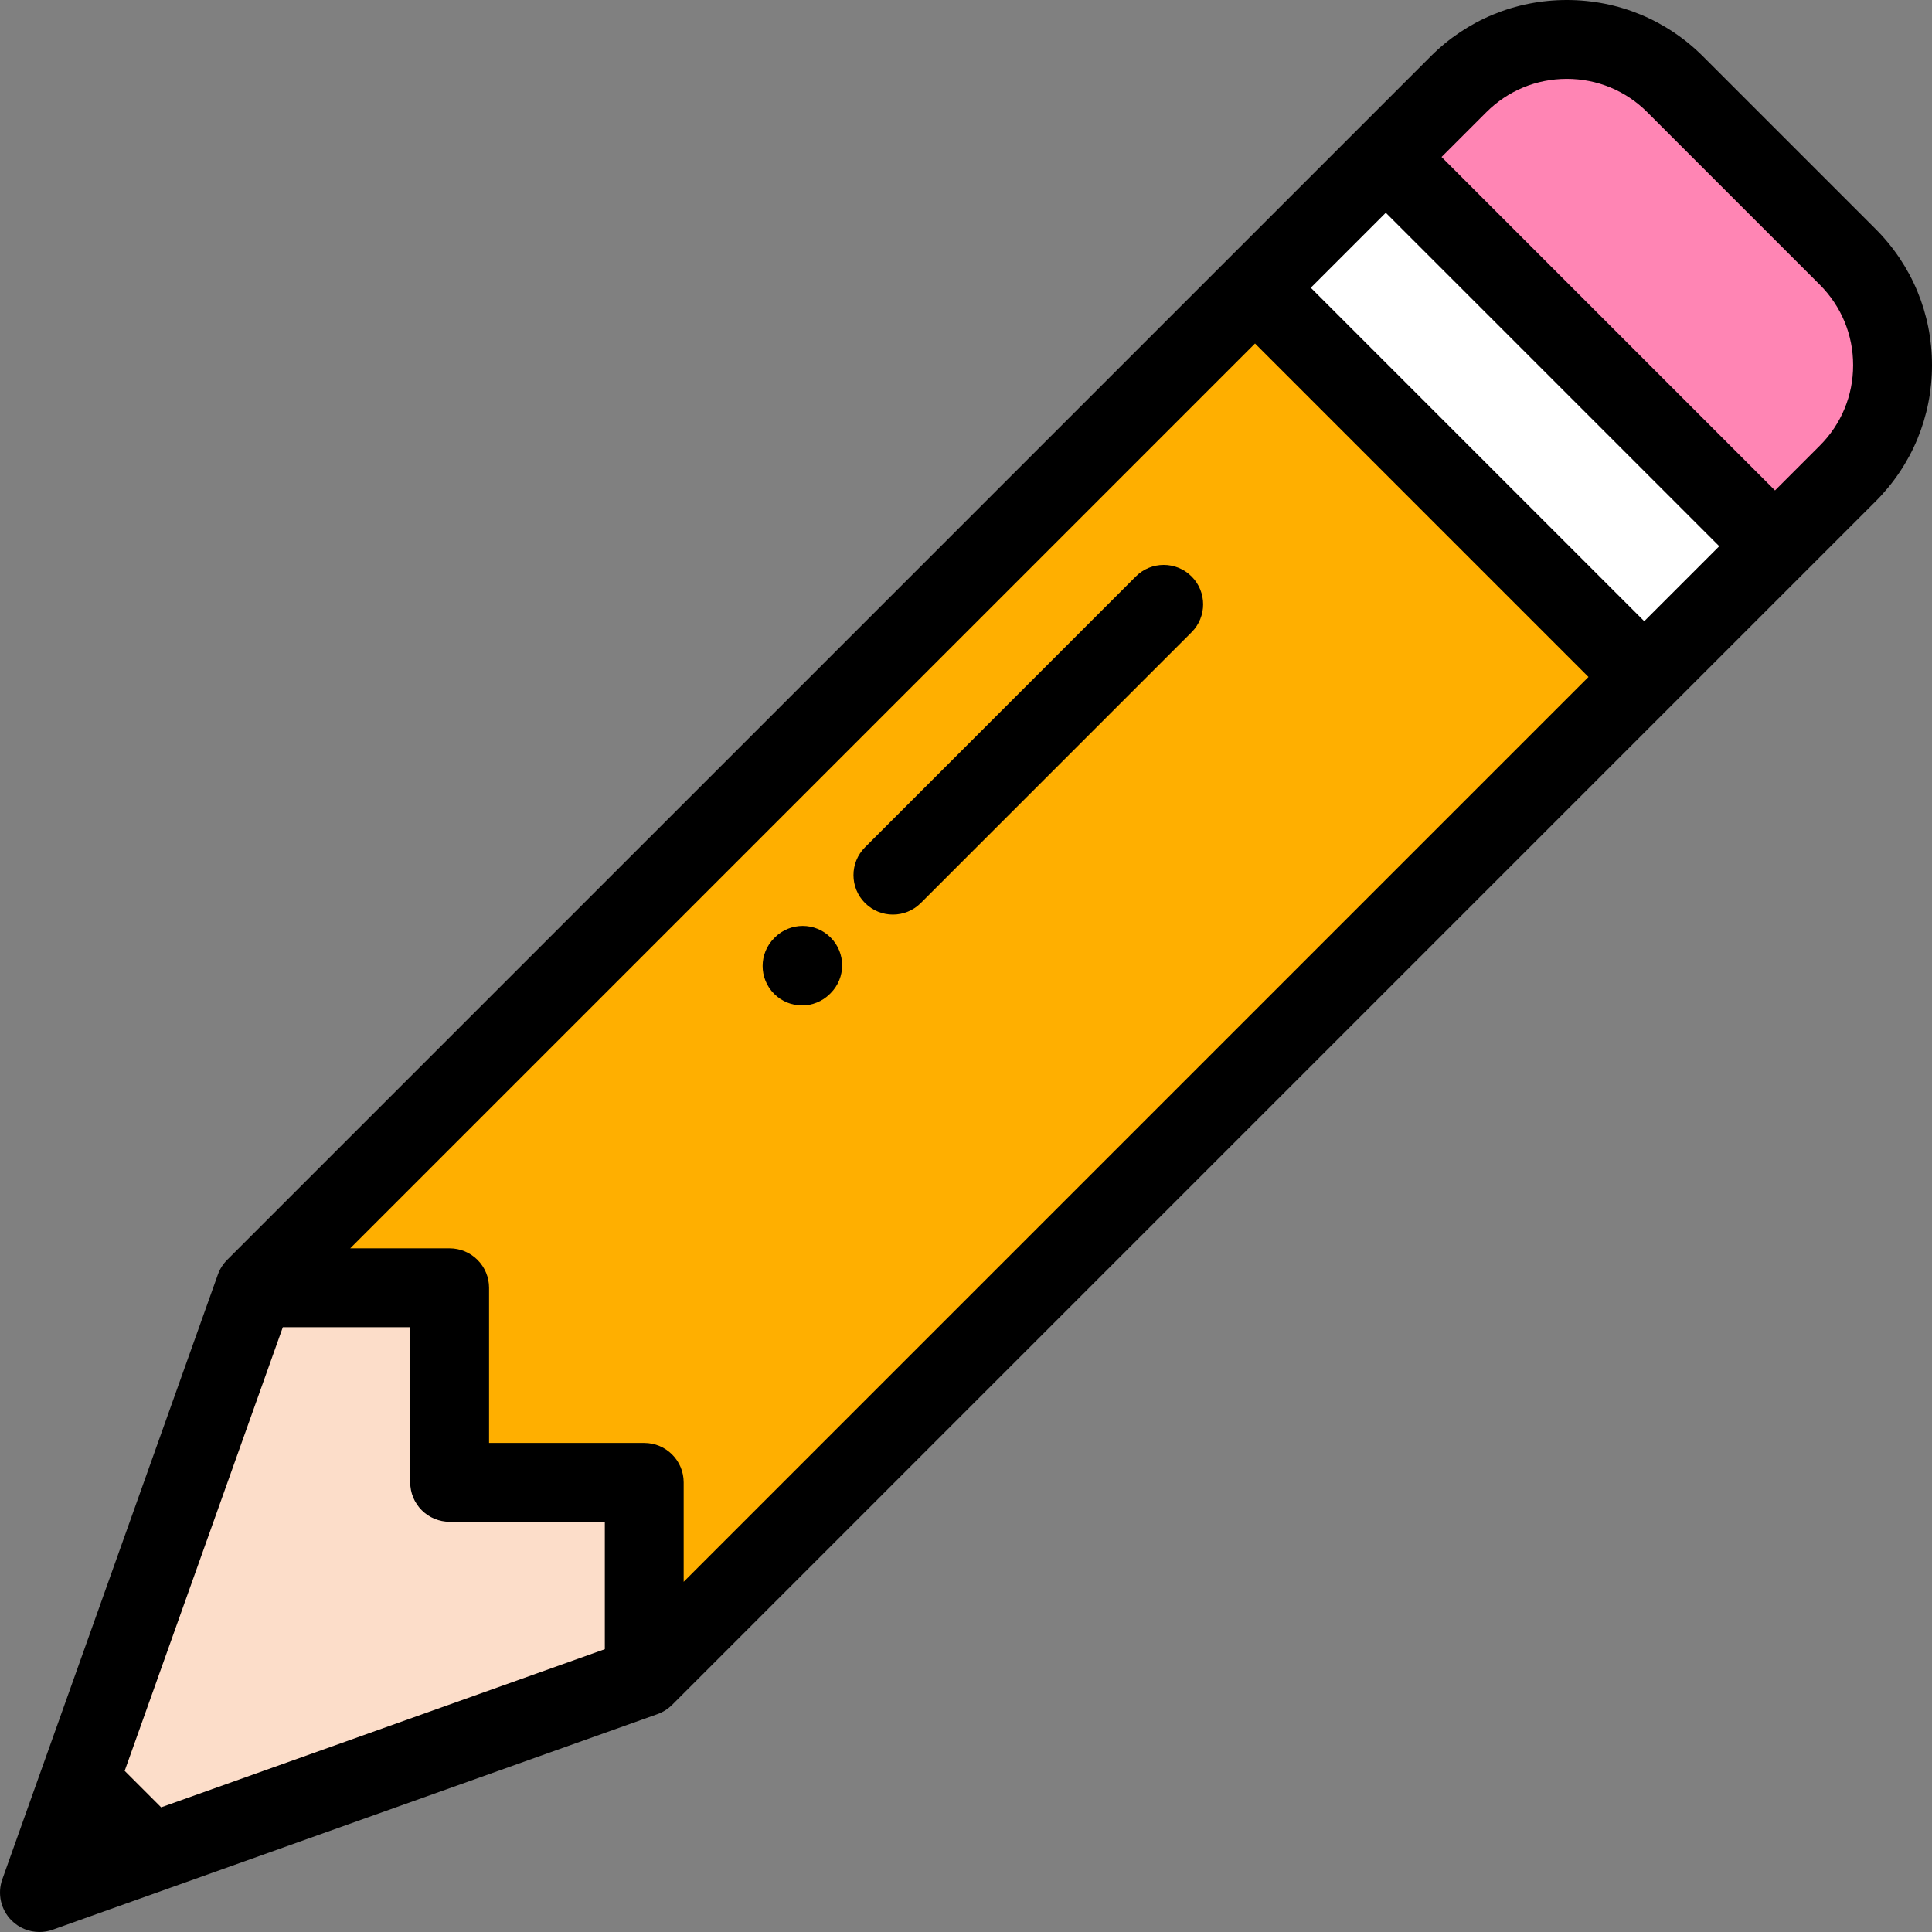
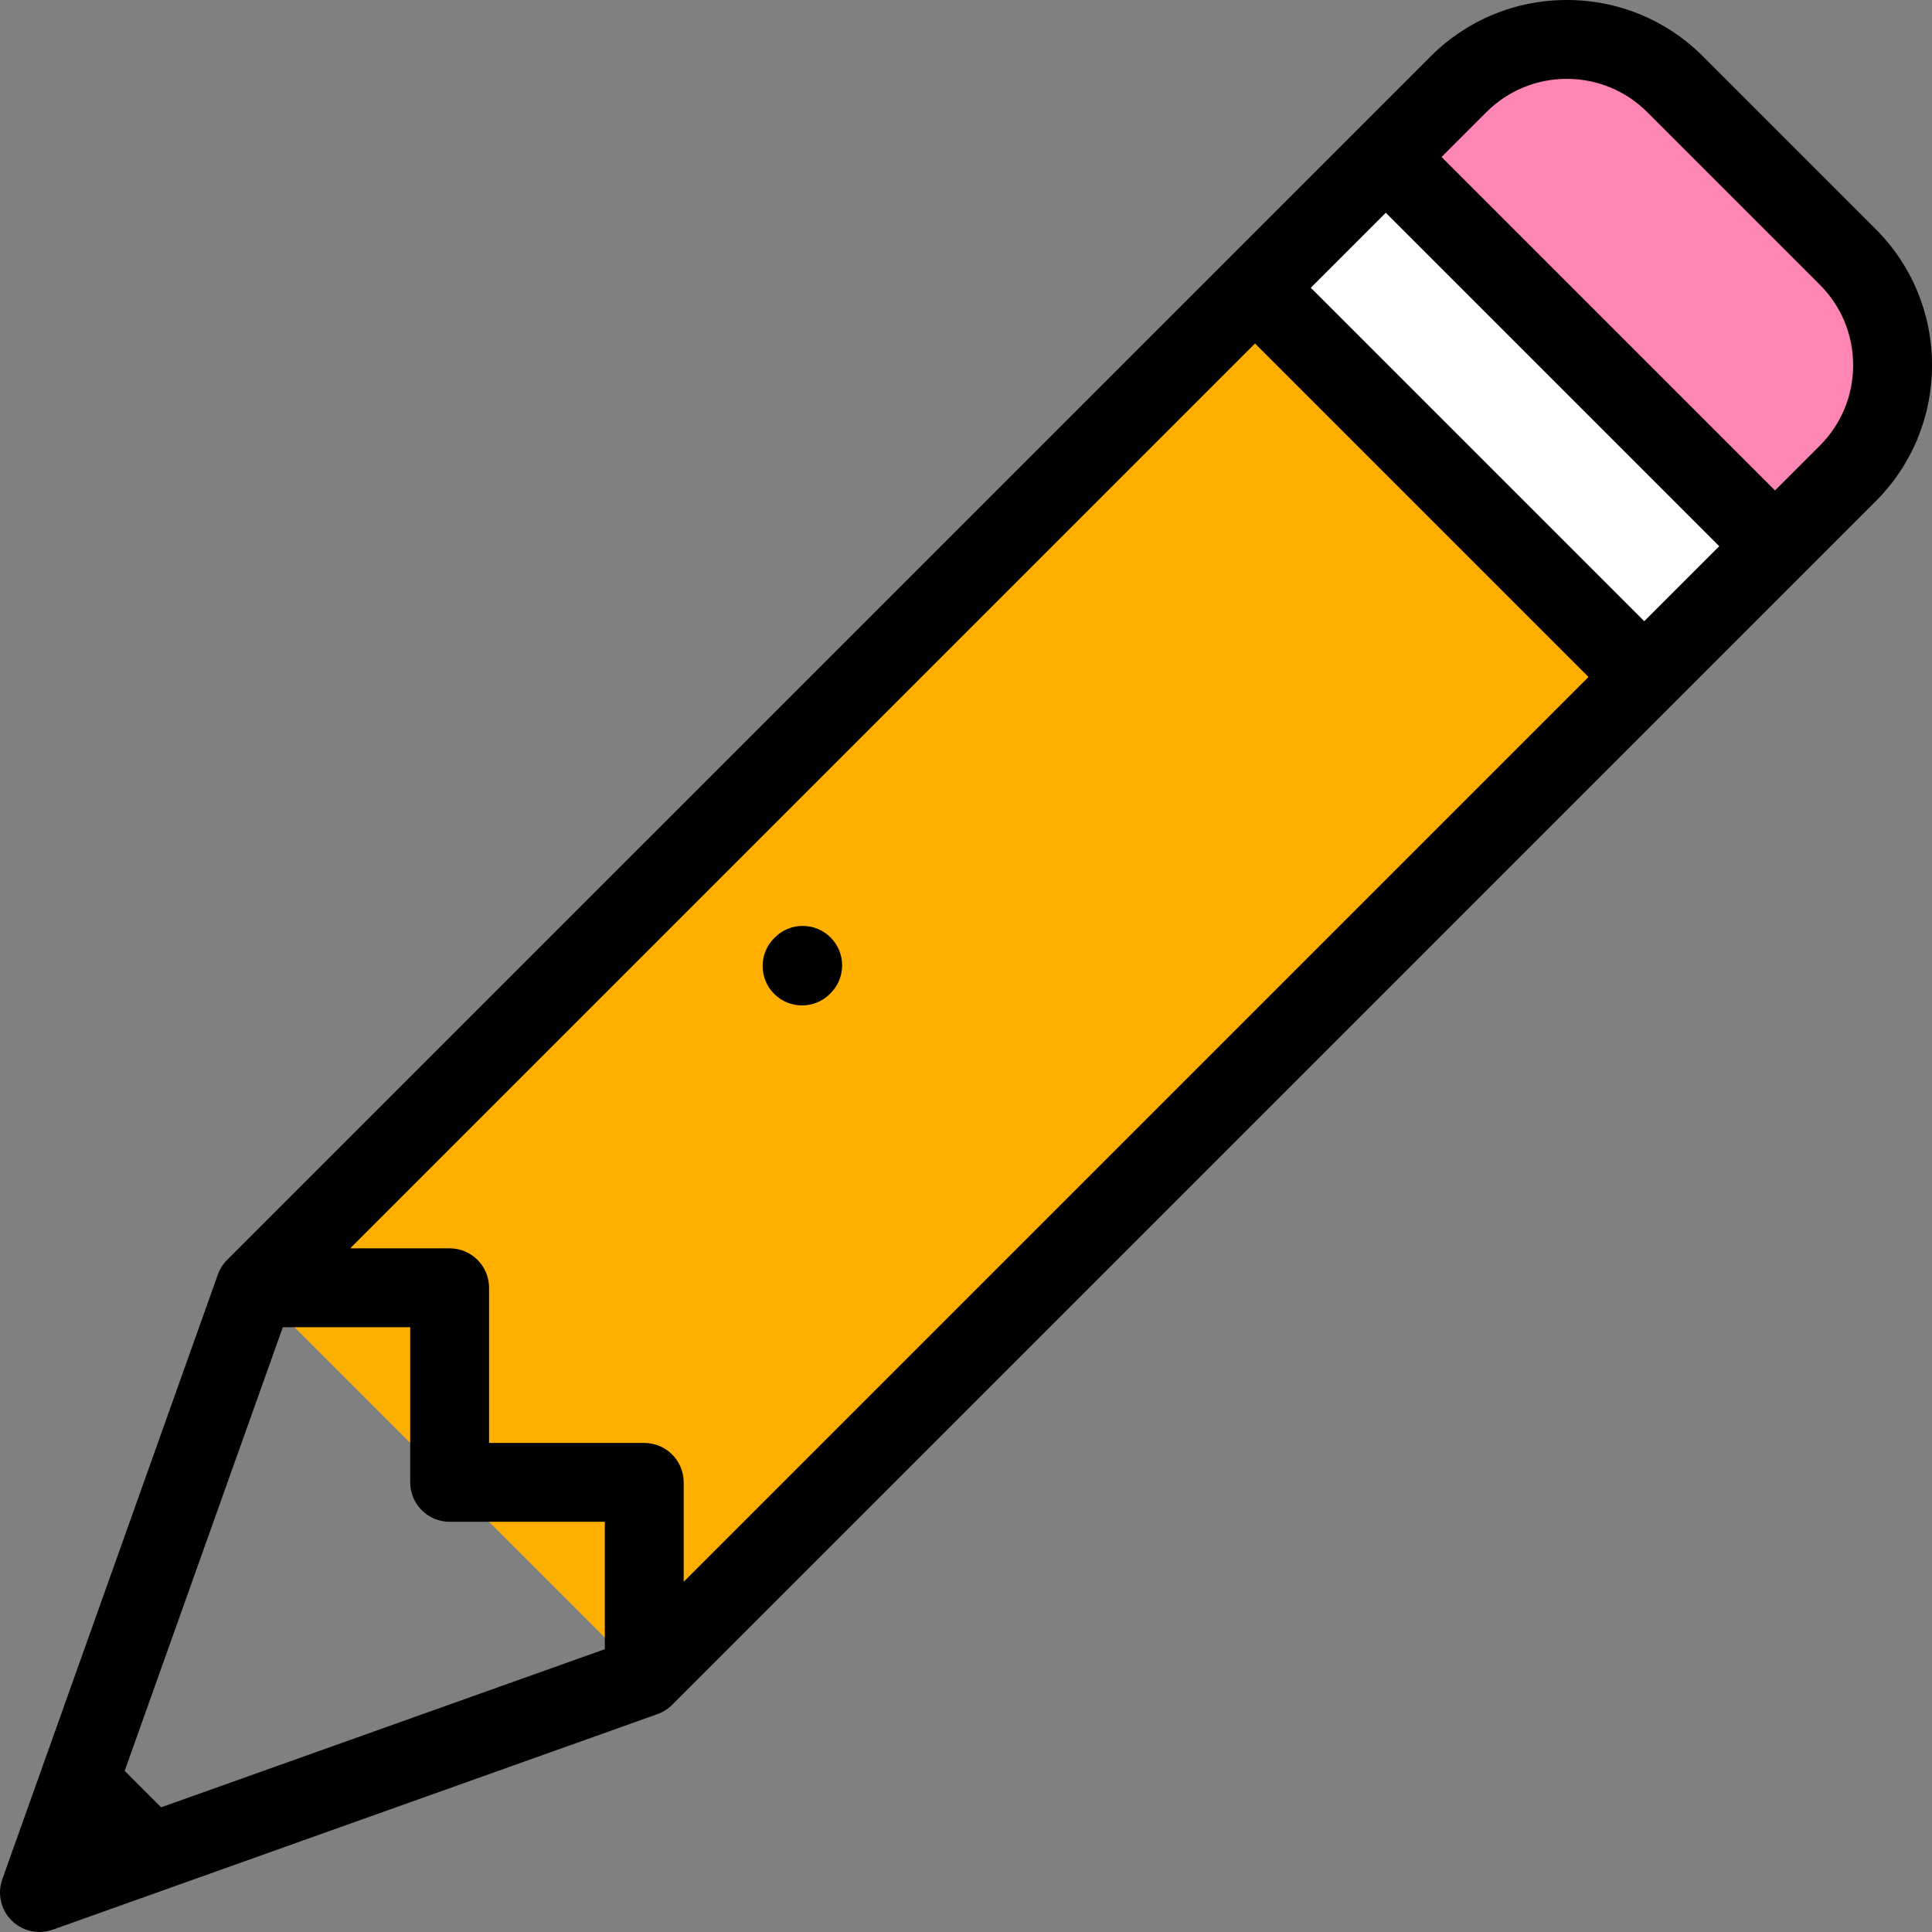
<svg xmlns="http://www.w3.org/2000/svg" version="1.1" id="Layer_1" x="0px" y="0px" viewBox="0 0 512 512" style="enable-background:new 0 0 512 512;" xml:space="preserve">
  <rect x="0" y="0" width="512" height="512" fill="#808080" stroke="none" />
-   <path style="fill:#FFAF00;" d="M67.584,341.269L386.512,22.343c15.856-15.858,41.565-15.858,57.421-0.001l45.726,45.726  c15.857,15.856,15.857,41.565-0.001,57.422L170.732,444.417L67.584,341.269z" />
-   <path style="fill:#FCDDC9;" d="M10.449,501.551l57.135-160.282h51.574l-0.001,51.572l51.574,0.001v51.574L10.449,501.551z" />
+   <path style="fill:#FFAF00;" d="M67.584,341.269L386.512,22.343c15.856-15.858,41.565-15.858,57.421-0.001l45.726,45.726  c15.857,15.856,15.857,41.565-0.001,57.422L170.732,444.417z" />
  <rect x="328.552" y="85.994" transform="matrix(-0.707 -0.707 0.707 -0.707 607.245 472.522)" style="fill:#FFFFFF;" width="145.866" height="49.004" />
  <path style="fill:#FF85B4;" d="M489.659,68.068l-45.726-45.726c-15.856-15.857-41.565-15.857-57.421,0.001l-14.789,14.788  l-4.473,4.473L470.397,144.75l19.261-19.261C505.515,109.633,505.515,83.923,489.659,68.068z" />
  <path d="M212.553,266.449c-2.679,0-5.358-1.024-7.399-3.071c-4.074-4.087-4.065-10.703,0.022-14.777l0.172-0.172  c4.087-4.075,10.702-4.066,14.777,0.022c4.074,4.087,4.065,10.703-0.022,14.777l-0.173,0.172  C217.892,265.432,215.222,266.449,212.553,266.449z" />
-   <path d="M236.629,242.372c-2.674,0-5.349-1.02-7.388-3.061c-4.08-4.08-4.08-10.697,0-14.778l71.766-71.766  c4.08-4.08,10.697-4.08,14.778,0c4.08,4.08,4.08,10.697,0,14.778l-71.766,71.766C241.977,241.353,239.303,242.372,236.629,242.372z" />
  <path d="M512,96.778c0-13.637-5.31-26.458-14.954-36.1l-45.725-45.725C441.679,5.31,428.86,0,415.223,0  c-13.637,0.001-26.458,5.311-36.099,14.954L60.196,333.88c0.001,0.001,0.003,0.002,0.005,0.002c-1.074,1.073-1.927,2.384-2.46,3.878  L0.607,498.042c-1.355,3.801-0.4,8.044,2.453,10.897C5.054,510.933,7.725,512,10.451,512c1.176,0,2.361-0.199,3.507-0.607  l160.282-57.134c1.493-0.532,2.803-1.384,3.877-2.458c0.001,0.001,0.002,0.002,0.004,0.004l318.925-318.928  C506.689,123.235,512,110.415,512,96.778z M367.249,56.382l88.369,88.369l-19.874,19.875l-88.369-88.369l18.965-18.965  L367.249,56.382z M160.283,437.049L42.701,478.962l-9.662-9.662l41.914-117.581h33.758l-0.001,41.123c0,2.771,1.1,5.428,3.061,7.388  c1.96,1.959,4.617,3.06,7.388,3.06l41.125,0.001V437.049z M170.732,382.394l-41.125-0.001l0.001-41.123  c0-2.771-1.101-5.429-3.061-7.388c-1.959-1.959-4.617-3.061-7.388-3.061H92.811L332.597,91.034l88.369,88.369L181.181,419.191  v-26.348C181.181,387.072,176.503,382.394,170.732,382.394z M482.268,118.101l-11.873,11.873l-88.369-88.369L393.9,29.73  c5.696-5.696,13.268-8.833,21.322-8.833c8.054,0,15.626,3.137,21.322,8.833l45.726,45.726c5.695,5.696,8.831,13.267,8.831,21.322  S487.965,112.406,482.268,118.101z" />
  <g>
</g>
  <g>
</g>
  <g>
</g>
  <g>
</g>
  <g>
</g>
  <g>
</g>
  <g>
</g>
  <g>
</g>
  <g>
</g>
  <g>
</g>
  <g>
</g>
  <g>
</g>
  <g>
</g>
  <g>
</g>
  <g>
</g>
</svg>